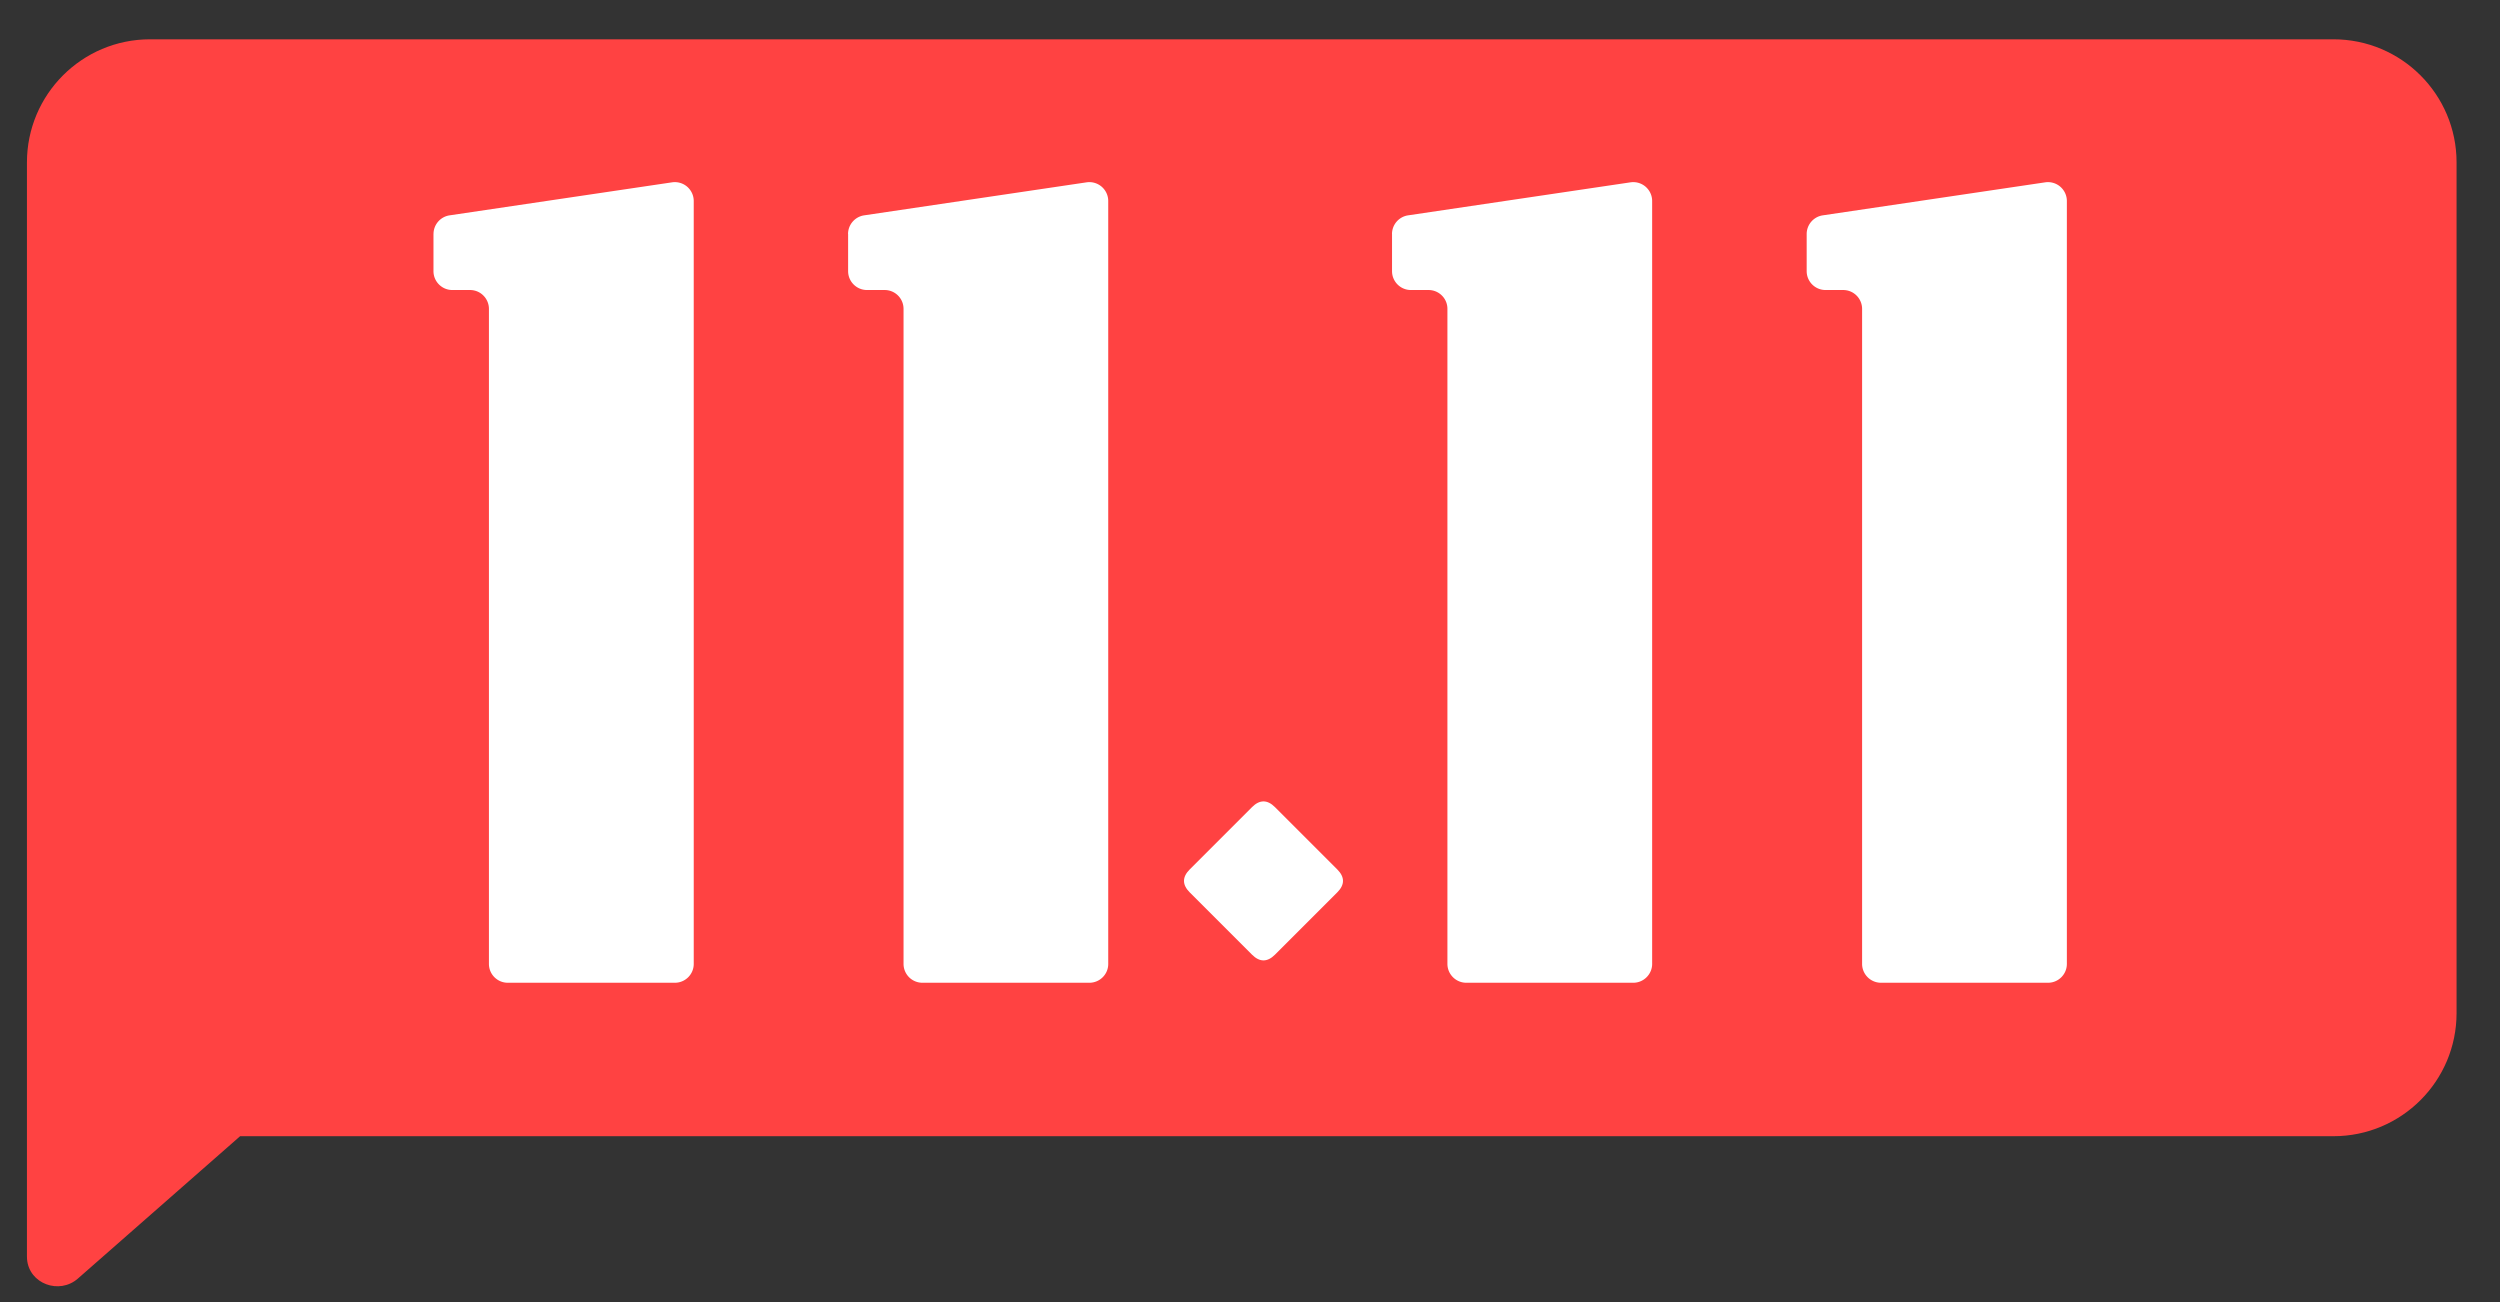
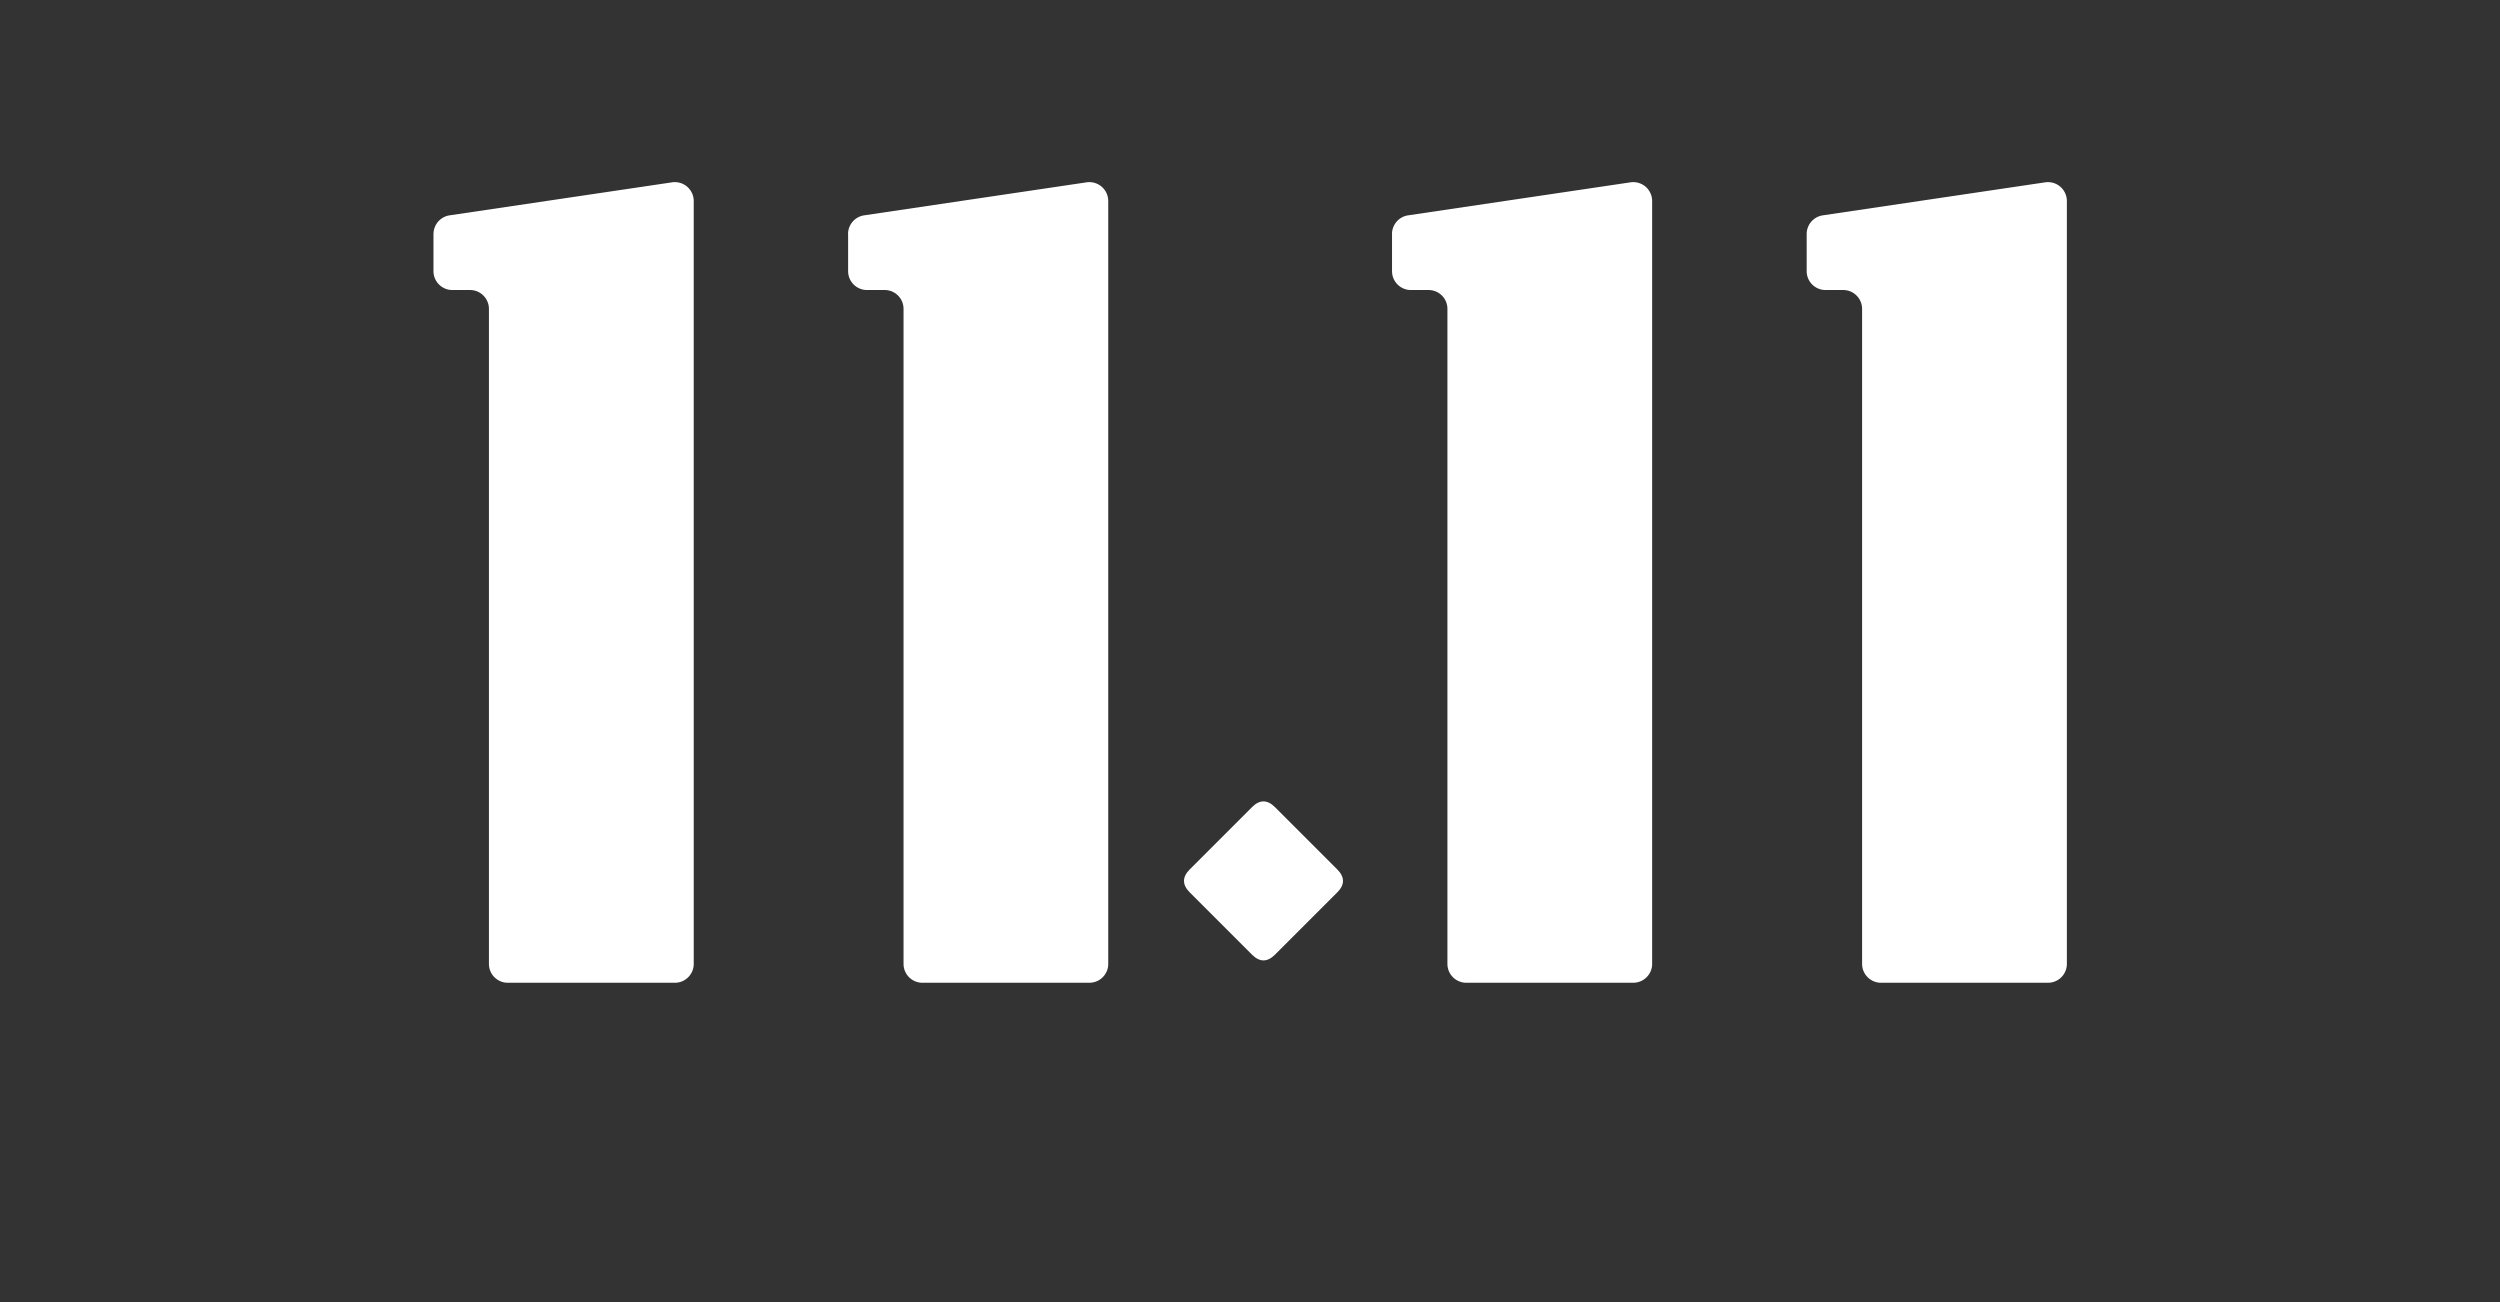
<svg xmlns="http://www.w3.org/2000/svg" t="1762759798334" class="icon" viewBox="0 0 1966 1024" version="1.1" p-id="1686" width="383.984" height="200">
  <rect x="0" y="0" width="1966" height="1024" fill="#333333" stroke="none" />
-   <path d="M1835.018 30.908H117.983C64.513 30.908 21.186 74.263 21.186 127.733V987.922c0 0.787 0.028 1.545 0.084 2.304 1.573 19.359 25.344 28.07 39.955 15.257L188.818 893.513h1646.2c53.47 0 96.825-43.355 96.825-96.825V127.733c0-53.47-43.355-96.825-96.825-96.825z" fill="#FF4242" p-id="1687" />
  <path d="M340.884 183.957v29.278c0 8.205 6.659 14.836 14.836 14.836h13.908c3.934 0 7.727 1.545 10.509 4.355 2.782 2.782 4.355 6.547 4.355 10.509v515.063c0 8.205 6.631 14.836 14.836 14.836h131.386c8.205 0 14.836-6.631 14.836-14.836V158.079c0-4.327-1.883-8.401-5.142-11.239-3.259-2.81-7.586-4.074-11.857-3.456l-174.966 25.962a14.836 14.836 0 0 0-12.672 14.611z m326.076 0v29.278c0 8.205 6.659 14.836 14.836 14.836h13.908c8.205 0 14.836 6.631 14.836 14.836v515.063c0 3.934 1.545 7.699 4.327 10.509 2.782 2.782 6.547 4.355 10.509 4.355h131.33c3.934 0 7.699-1.573 10.481-4.355 2.782-2.782 4.355-6.547 4.327-10.481V158.079c0-4.327-1.883-8.401-5.142-11.239-3.259-2.81-7.586-4.074-11.857-3.456l-174.938 25.962a14.858 14.858 0 0 0-12.672 14.611z m427.734 0v29.278c0 8.176 6.631 14.836 14.808 14.836h13.908c3.934 0 7.699 1.545 10.509 4.355 2.782 2.782 4.355 6.547 4.327 10.509v515.063c0 3.934 1.573 7.699 4.355 10.481 2.782 2.782 6.547 4.355 10.481 4.355h131.33c3.934 0 7.699-1.573 10.481-4.355s4.355-6.547 4.355-10.481V158.079c0-4.327-1.883-8.401-5.142-11.239-3.259-2.81-7.586-4.074-11.857-3.456l-174.909 25.962a14.858 14.858 0 0 0-12.672 14.611z m326.076 0v29.278c0 8.205 6.659 14.836 14.836 14.836h13.908c3.934 0 7.699 1.573 10.481 4.355 2.782 2.782 4.355 6.547 4.355 10.481v515.063c0 3.934 1.545 7.699 4.355 10.509 2.782 2.782 6.547 4.355 10.509 4.355h131.33c8.205 0 14.836-6.631 14.836-14.836V158.079c0-4.327-1.883-8.401-5.142-11.239-3.259-2.81-7.586-4.074-11.857-3.456l-174.938 25.962a14.858 14.858 0 0 0-12.672 14.611z m0 0" fill="#FFFFFF" p-id="1688" />
  <path d="M1002.646 634.732l48.975 48.975c6.013 6.013 6.013 12.054 0 18.067l-48.975 48.975c-6.013 6.013-12.054 6.013-18.067 0l-48.975-48.975c-6.013-6.013-6.013-12.054 0-18.067l48.975-48.975c6.013-6.013 12.054-6.013 18.067 0z m0 0" fill="#FFFFFF" p-id="1689" />
</svg>